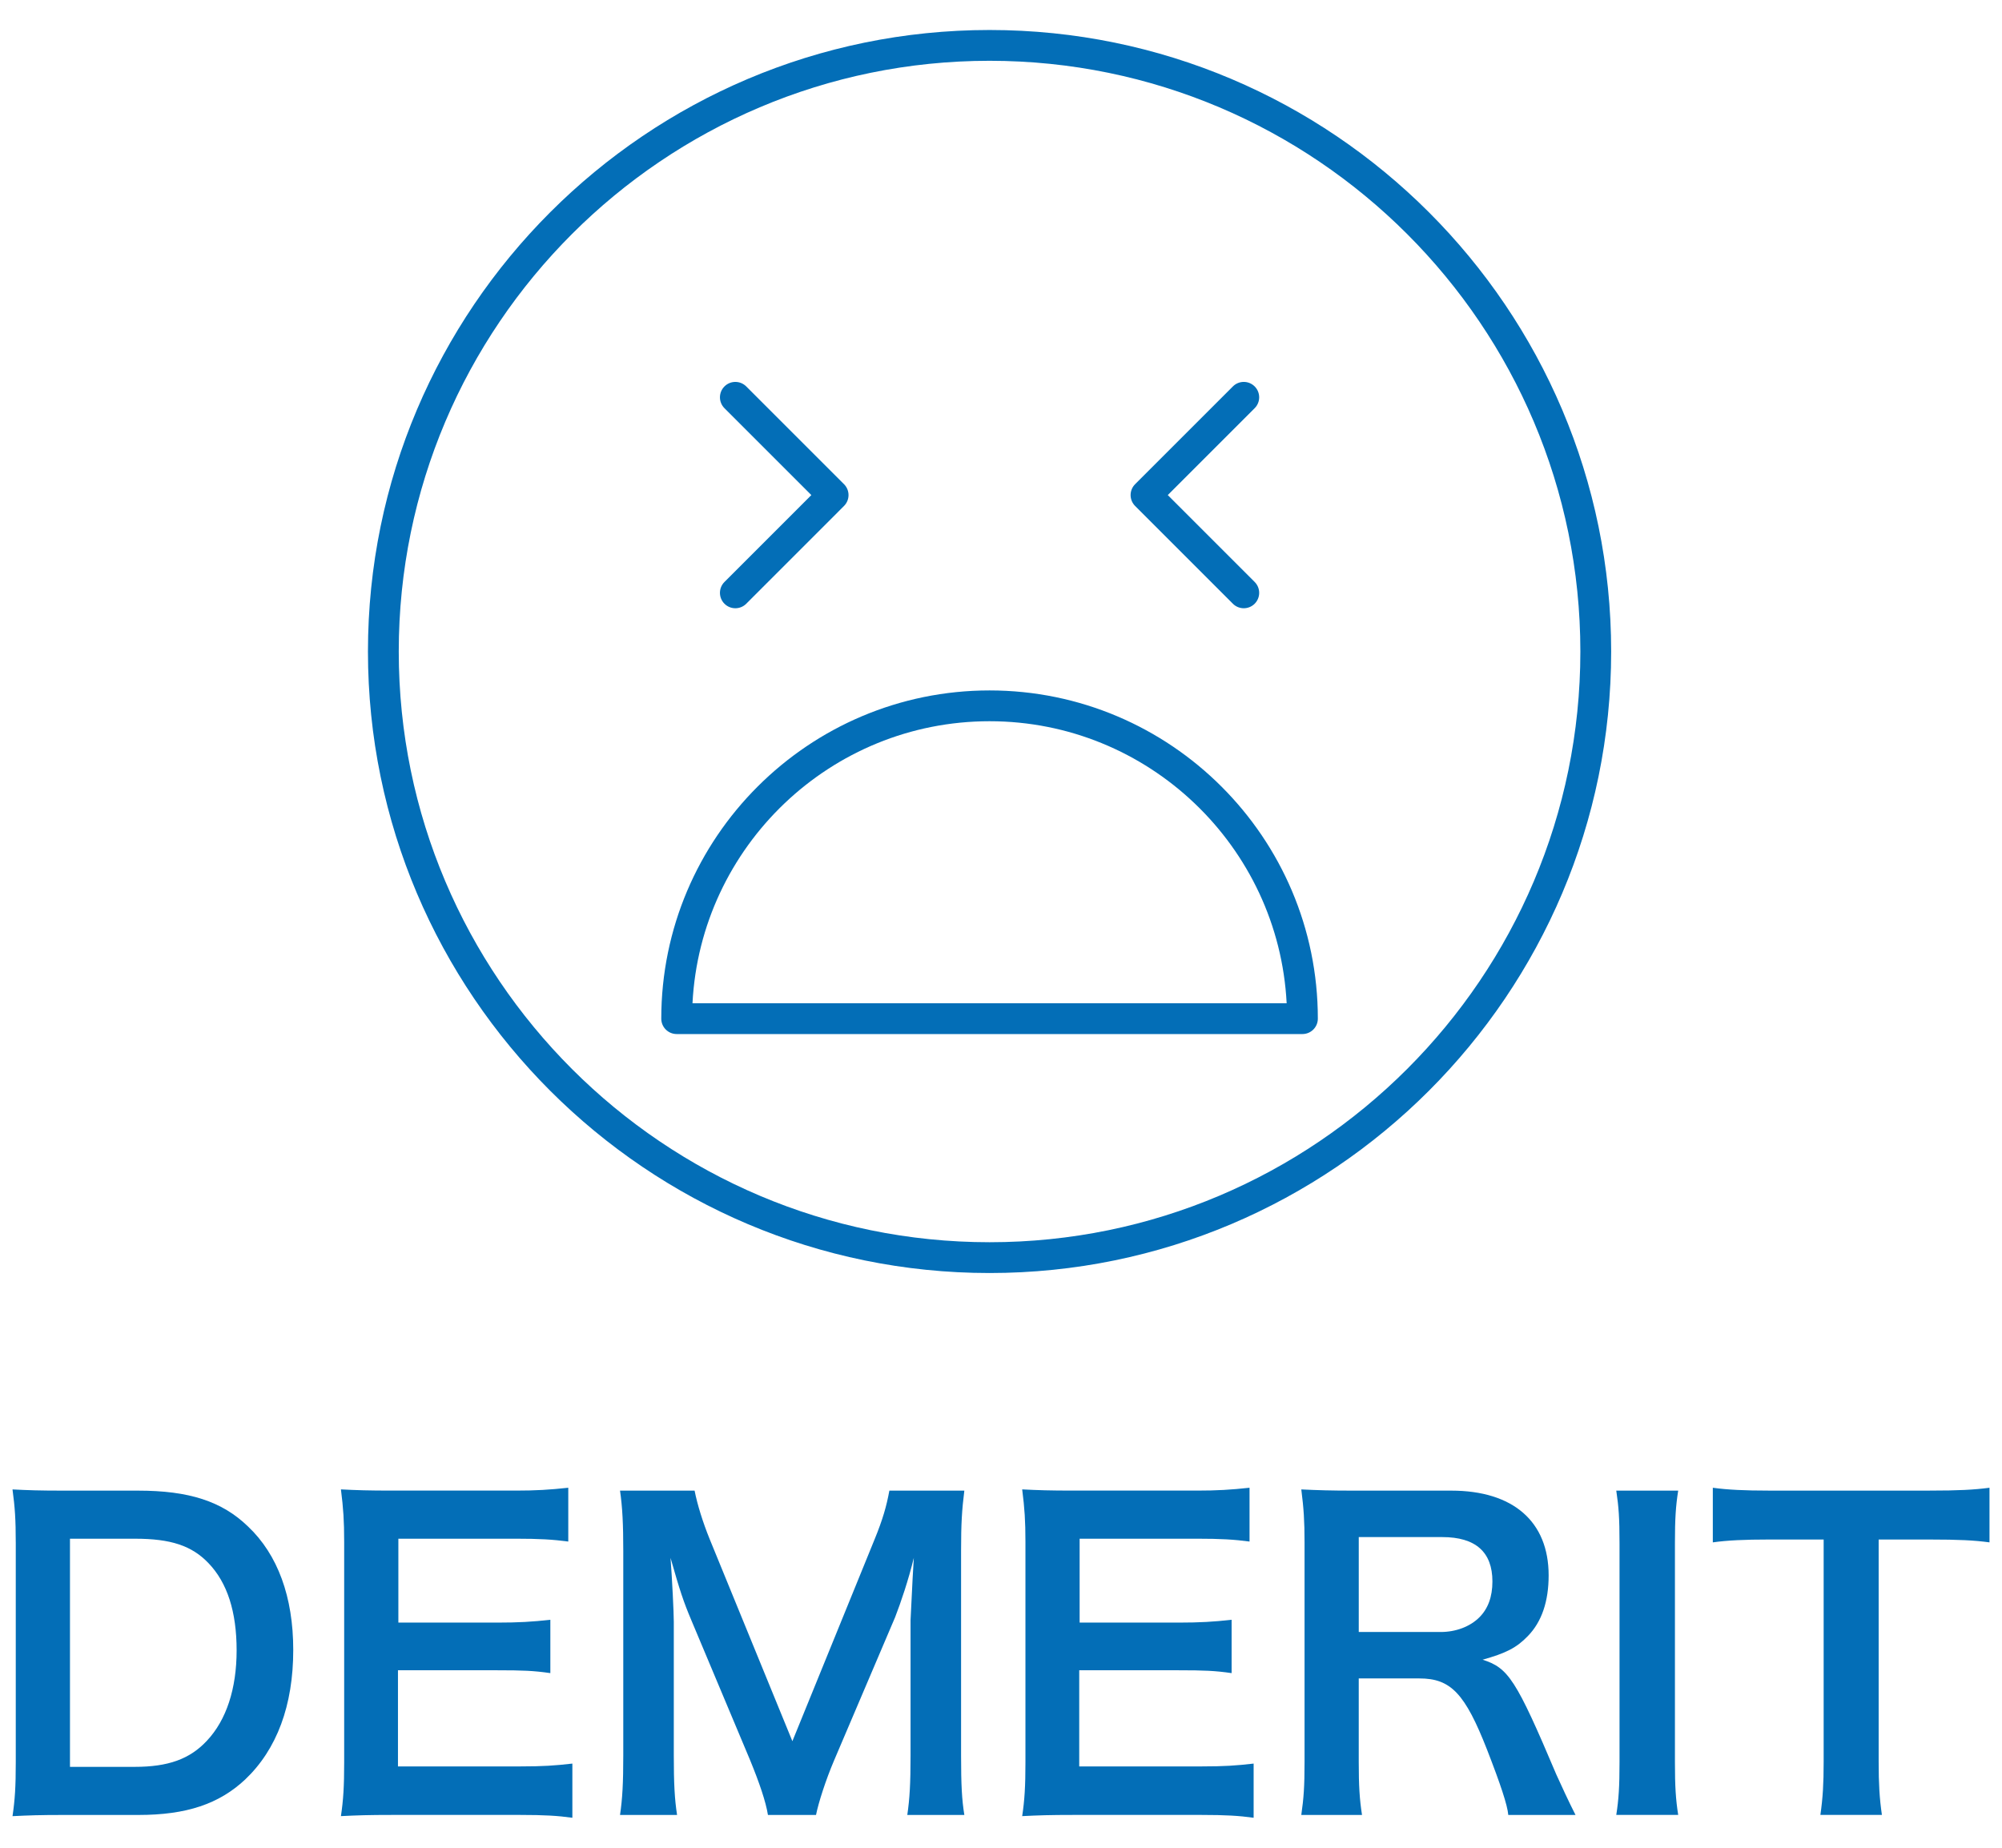
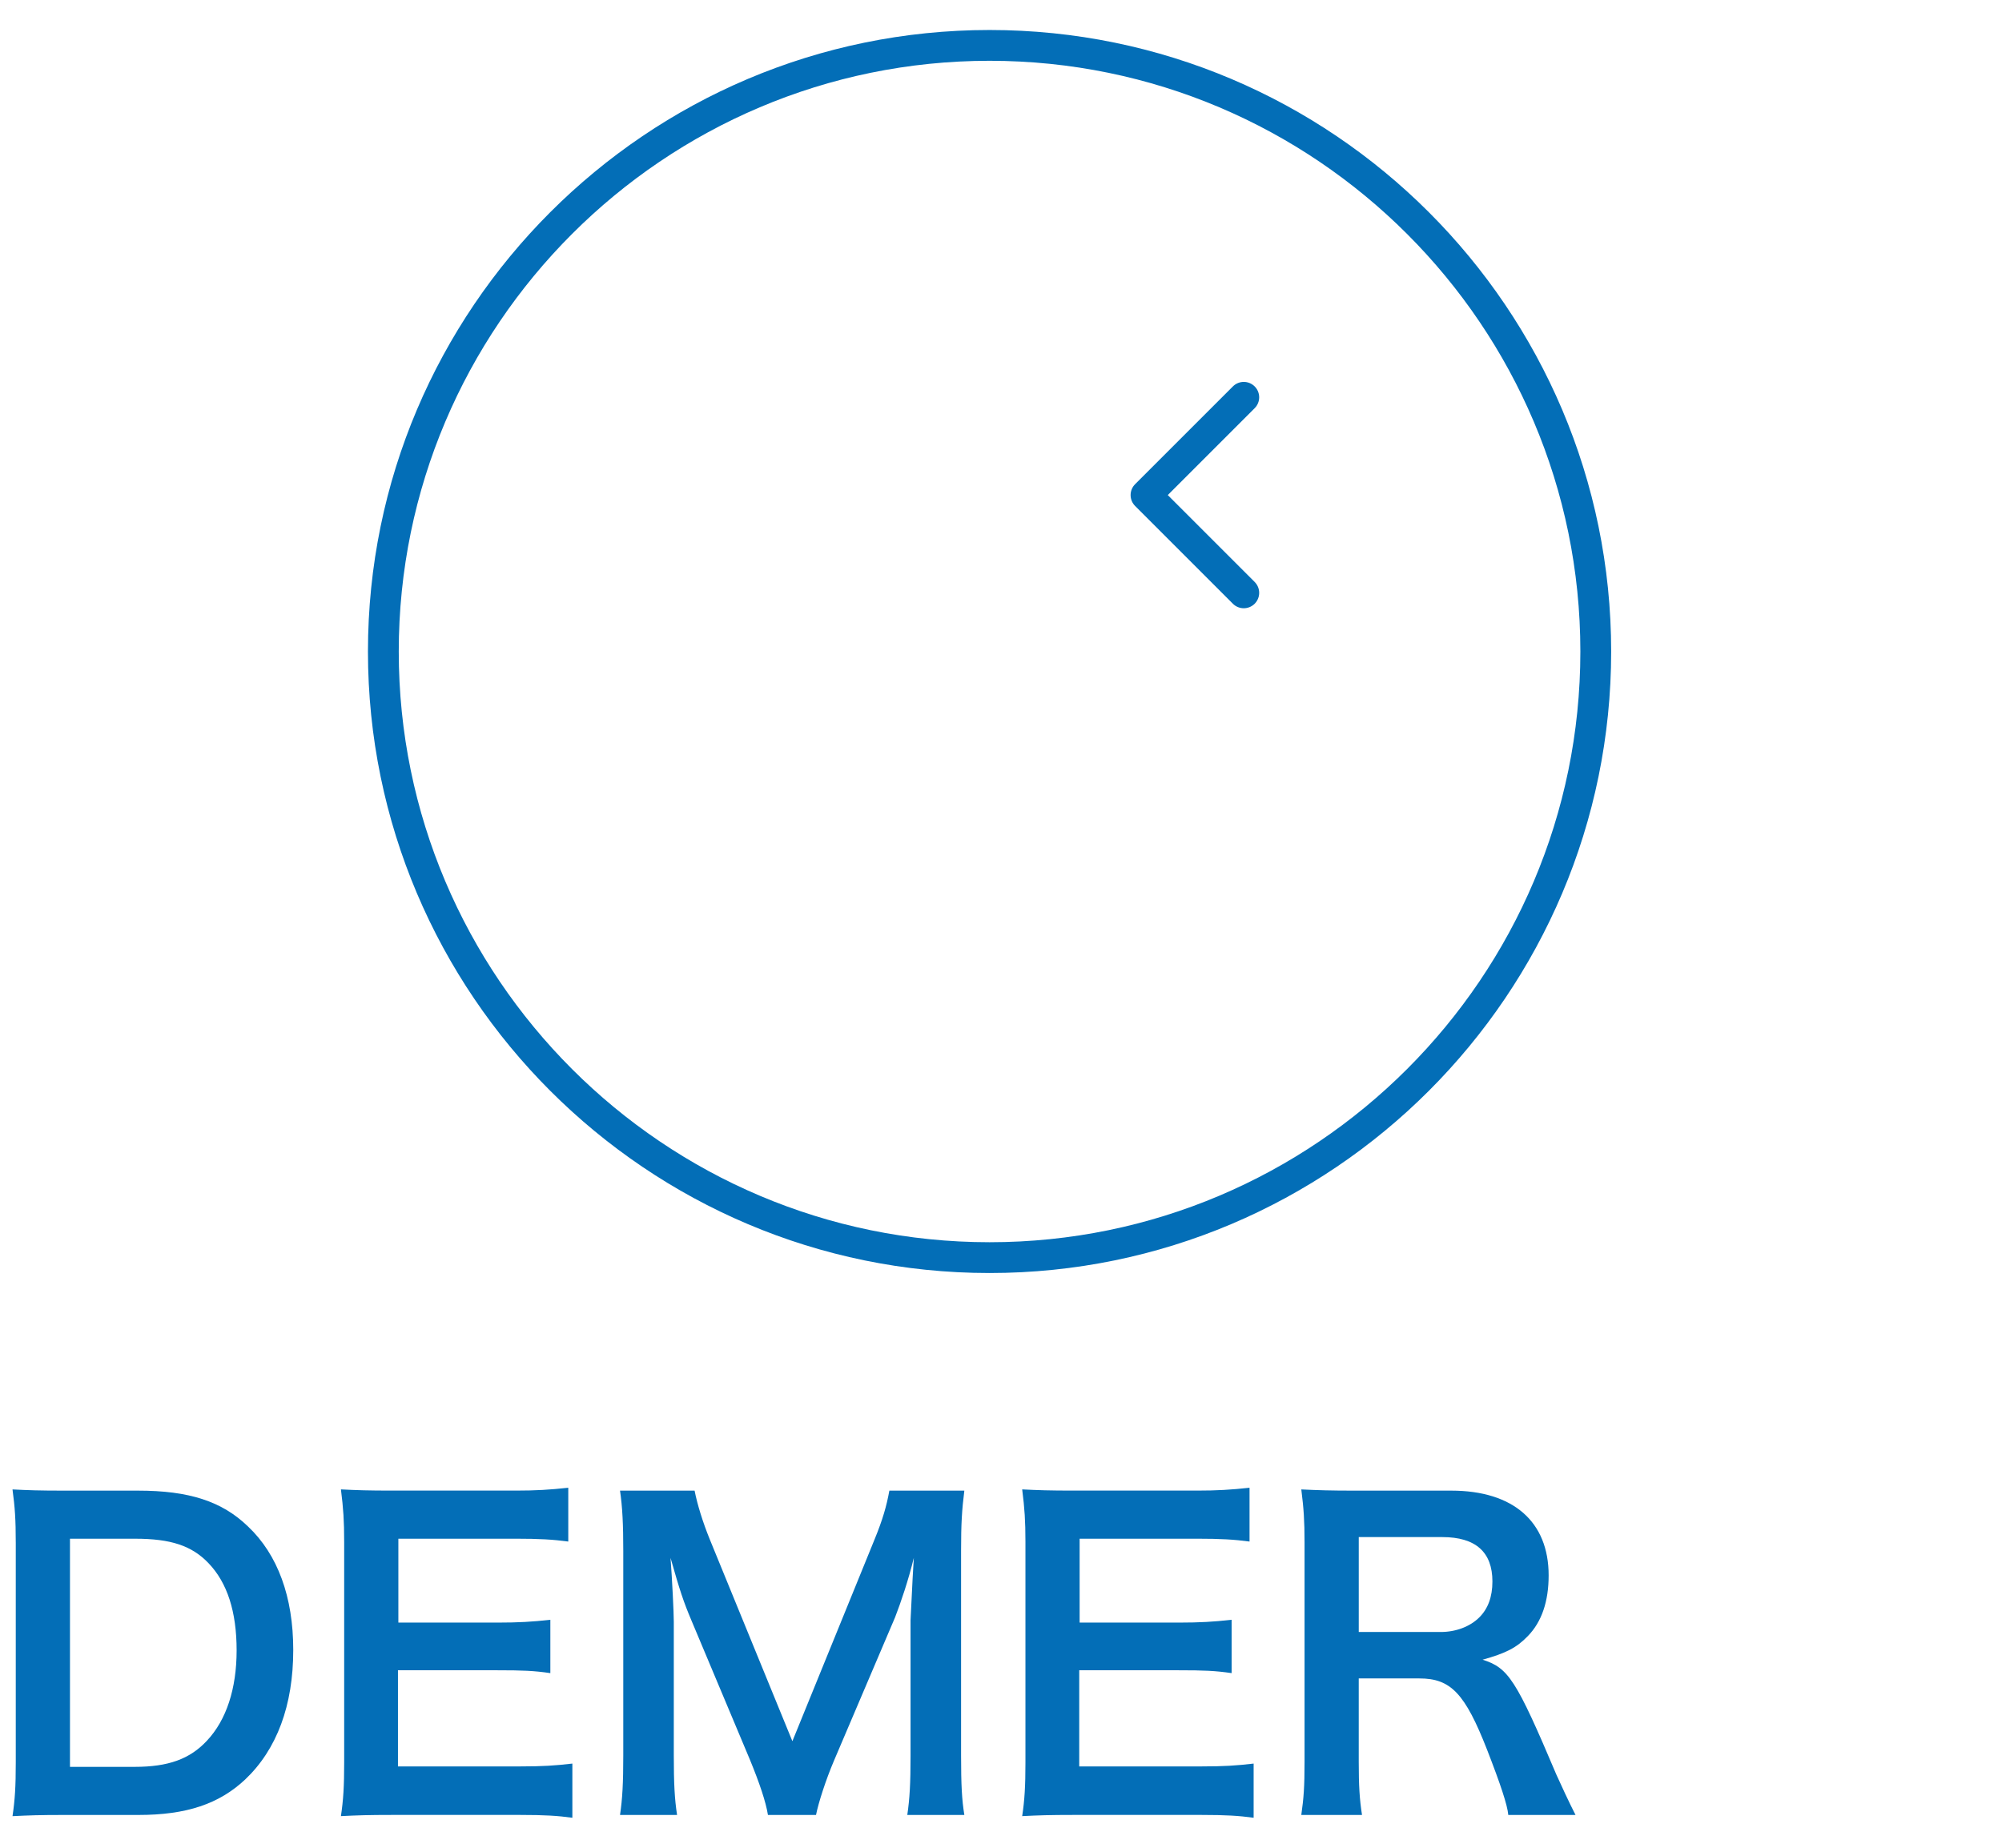
<svg xmlns="http://www.w3.org/2000/svg" id="_レイヤー_1" version="1.1" viewBox="0 0 130 120">
  <defs>
    <style> .st0 { fill: #036eb7; } </style>
  </defs>
  <g id="g1821">
    <path class="st0" d="M64.257,82.675c-22.257,0-40.364-18.106-40.364-40.363S42.001,1.948,64.257,1.948s40.364,18.107,40.364,40.364-18.107,40.363-40.364,40.363ZM64.257,3.948c-21.154,0-38.364,17.21-38.364,38.364s17.21,38.363,38.364,38.363,38.364-17.21,38.364-38.363S85.411,3.948,64.257,3.948Z" />
-     <path class="st0" d="M84.574,67.155h-40.634c-.552,0-1-.447-1-1,0-11.754,9.562-21.316,21.317-21.316s21.317,9.562,21.317,21.316c0,.553-.448,1-1,1ZM44.966,65.155h38.583c-.522-10.188-8.976-18.316-19.291-18.316s-18.769,8.128-19.291,18.316Z" />
-     <path class="st0" d="M47.75,39.502c-.256,0-.512-.098-.707-.293-.391-.391-.391-1.023,0-1.414l5.642-5.643-5.642-5.642c-.391-.391-.391-1.023,0-1.414s1.023-.391,1.414,0l6.349,6.349c.391.391.391,1.023,0,1.414l-6.349,6.35c-.195.195-.451.293-.707.293Z" />
    <path class="st0" d="M80.765,39.502c-.256,0-.512-.098-.707-.293l-6.349-6.35c-.188-.188-.293-.441-.293-.707s.105-.519.293-.707l6.349-6.349c.391-.391,1.023-.391,1.414,0s.391,1.023,0,1.414l-5.642,5.642,5.642,5.643c.391.391.391,1.023,0,1.414-.195.195-.451.293-.707.293Z" />
  </g>
  <g>
    <path class="st0" d="M1.023,100.168c0-1.482-.053-2.275-.211-3.439,1.058.053,1.693.078,3.36.078h4.789c3.307,0,5.45.688,7.144,2.328,1.932,1.826,2.937,4.578,2.937,8.018,0,3.598-1.059,6.457-3.122,8.414-1.693,1.588-3.81,2.303-6.932,2.303h-4.815c-1.614,0-2.275.025-3.36.078.158-1.084.211-1.904.211-3.492v-14.287ZM8.75,114.746c2.169,0,3.571-.502,4.683-1.693,1.27-1.35,1.932-3.387,1.932-5.873,0-2.514-.608-4.393-1.825-5.662-1.085-1.139-2.461-1.588-4.763-1.588h-4.233v14.816h4.207Z" />
    <path class="st0" d="M37.166,118.052c-.952-.131-1.799-.184-3.413-.184h-8.255c-1.588,0-2.303.025-3.36.078.158-1.059.211-1.932.211-3.492v-14.315c0-1.375-.053-2.17-.211-3.412,1.058.053,1.746.078,3.36.078h7.99c1.323,0,2.196-.053,3.413-.185v3.494c-1.006-.133-1.853-.185-3.413-.185h-7.62v5.449h6.43c1.376,0,2.275-.053,3.439-.184v3.465c-1.085-.158-1.8-.185-3.439-.185h-6.456v6.244h7.938c1.481,0,2.249-.053,3.387-.184v3.518Z" />
    <path class="st0" d="M49.866,117.869c-.133-.848-.556-2.092-1.164-3.572l-3.811-9.076c-.503-1.19-.741-1.904-1.35-4.049.106,1.402.212,3.572.212,4.154v8.68c0,1.824.053,2.83.212,3.863h-3.704c.158-1.059.211-2.092.211-3.863v-13.283c0-1.719-.053-2.83-.211-3.916h4.842c.185.926.529,2.037.979,3.148l5.371,13.125,5.345-13.125c.529-1.295.768-2.143.953-3.148h4.868c-.159,1.27-.212,2.144-.212,3.916v13.283c0,1.932.053,2.883.212,3.863h-3.704c.158-1.086.211-2.039.211-3.863v-8.785c.106-2.301.185-3.65.212-4.049-.344,1.43-.847,2.912-1.217,3.863l-3.969,9.315c-.529,1.244-1.006,2.725-1.164,3.519h-3.122Z" />
    <path class="st0" d="M81.404,118.052c-.952-.131-1.799-.184-3.413-.184h-8.255c-1.588,0-2.303.025-3.36.078.158-1.059.211-1.932.211-3.492v-14.315c0-1.375-.053-2.17-.211-3.412,1.058.053,1.746.078,3.36.078h7.99c1.323,0,2.196-.053,3.413-.185v3.494c-1.006-.133-1.853-.185-3.413-.185h-7.62v5.449h6.43c1.376,0,2.275-.053,3.439-.184v3.465c-1.085-.158-1.8-.185-3.439-.185h-6.456v6.244h7.938c1.481,0,2.249-.053,3.387-.184v3.518Z" />
    <path class="st0" d="M97.94,117.869c-.053-.637-.502-1.984-1.376-4.234-1.429-3.65-2.354-4.631-4.392-4.631h-3.942v5.398c0,1.588.053,2.434.212,3.467h-3.942c.158-1.111.211-1.826.211-3.441v-14.26c0-1.402-.053-2.197-.211-3.439,1.111.053,1.931.078,3.387.078h6.35c4.021,0,6.324,2.012,6.324,5.504,0,1.693-.45,3.016-1.35,3.941-.741.768-1.429,1.111-2.938,1.535,1.667.529,2.17,1.27,4.789,7.461.212.477.873,1.906,1.244,2.621h-4.366ZM93.549,105.988c.979,0,1.904-.344,2.514-.953.556-.555.847-1.322.847-2.328,0-1.904-1.085-2.883-3.255-2.883h-5.424v6.164h5.318Z" />
-     <path class="st0" d="M108.974,96.806c-.159,1.006-.212,1.826-.212,3.414v14.234c0,1.56.053,2.408.212,3.414h-4.021c.158-1.006.211-1.853.211-3.414v-14.234c0-1.641-.053-2.356-.211-3.414h4.021Z" />
-     <path class="st0" d="M121.991,114.427c0,1.43.053,2.356.211,3.441h-3.995c.159-1.111.212-2.012.212-3.441v-14.445h-3.572c-1.56,0-2.698.053-3.625.185v-3.547c.953.133,2.091.185,3.599.185h10.477c1.905,0,2.885-.053,3.89-.185v3.547c-.979-.133-1.984-.185-3.89-.185h-3.307v14.445Z" />
  </g>
</svg>